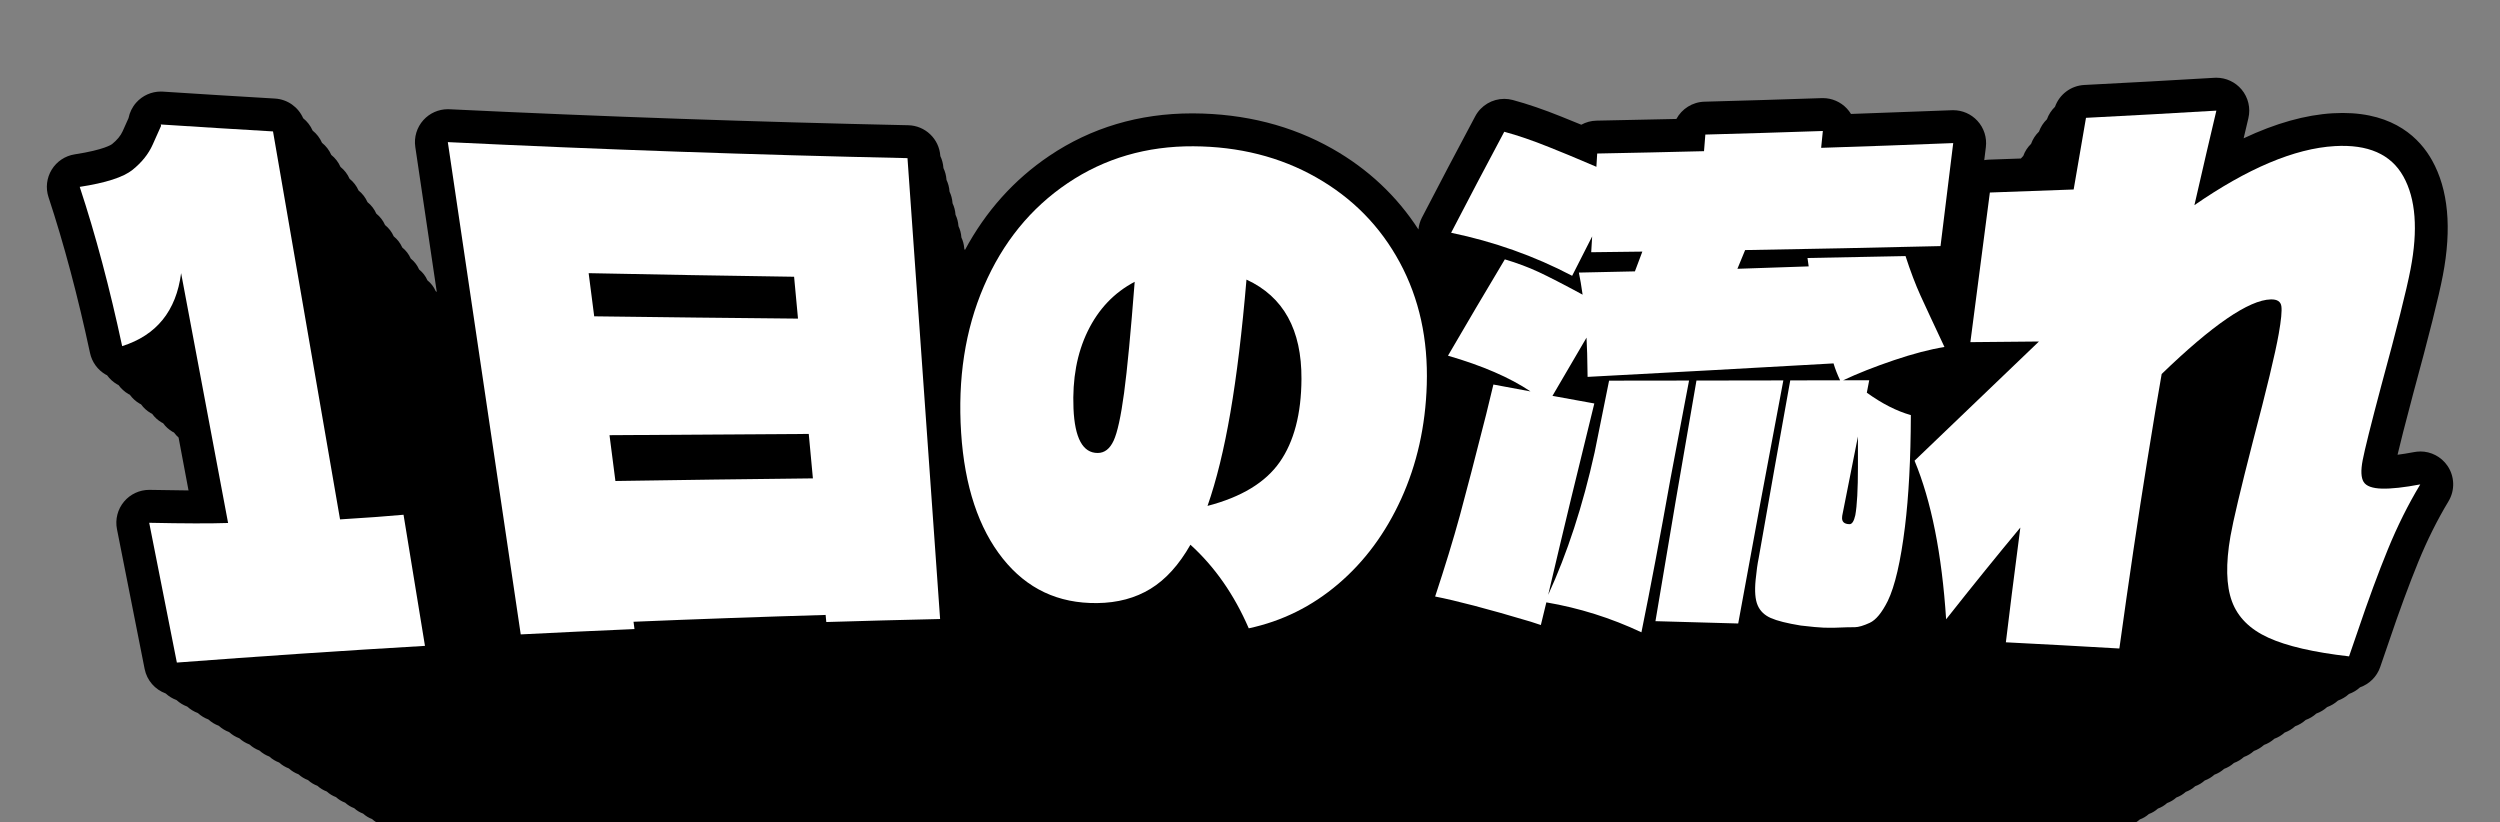
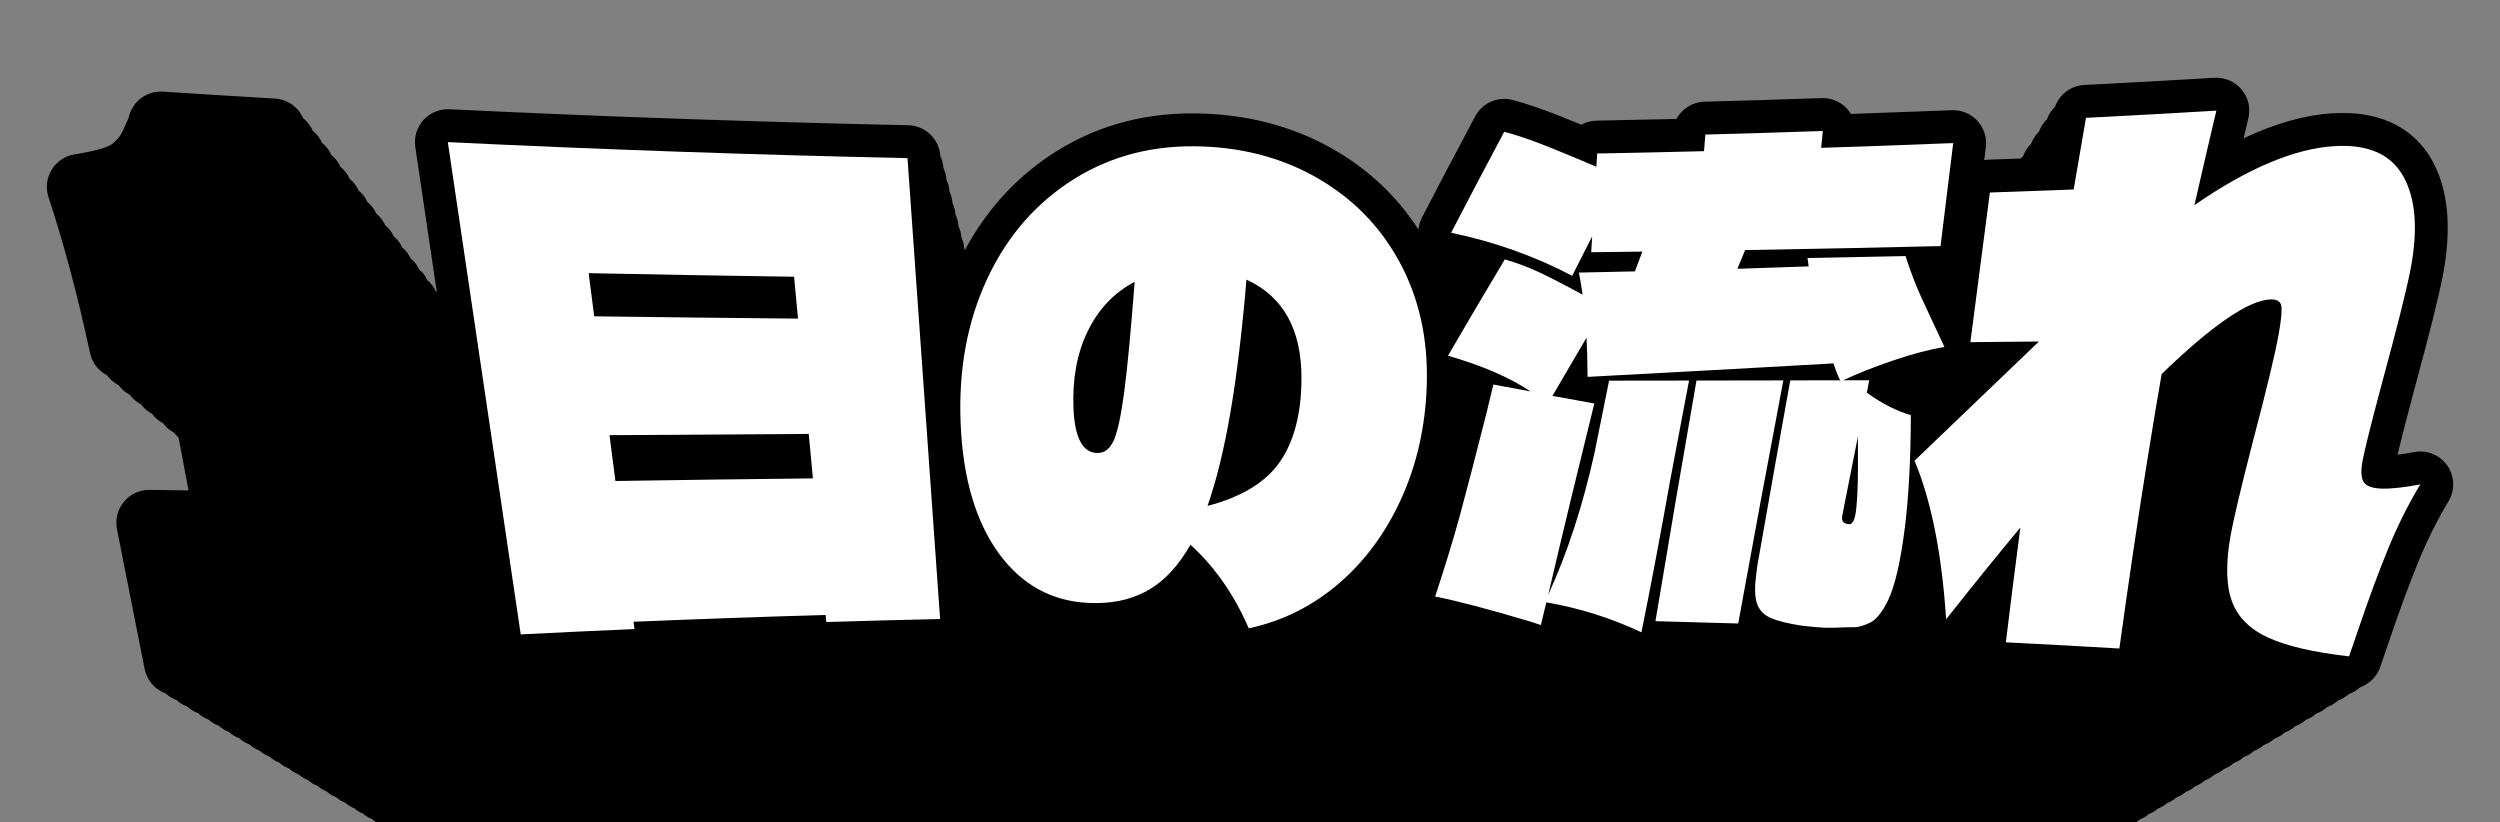
<svg xmlns="http://www.w3.org/2000/svg" id="_レイヤー_1" data-name="レイヤー 1" viewBox="0 0 759.998 250">
  <rect x="0" y="0" width="759.998" height="250" fill="#808080" stroke="none" />
  <path d="M735.762,137.257c-.619,0-1.243.058-1.866.176-2.022.384-3.687.641-5.046.811.79-3.348,2.208-8.989,4.73-18.47,4.834-17.733,7.792-29.522,9.041-36.037,2.763-14.377,1.663-26.145-3.264-34.968-3.666-6.581-11.359-14.425-27.197-14.425-.966,0-1.967.029-2.971.088-8.323.48-17.396,3.03-27.126,7.611.514-2.191.995-4.225,1.44-6.096.733-3.078-.034-6.32-2.068-8.744-1.906-2.271-4.714-3.572-7.659-3.572-.197,0-.395.006-.593.018-13.079.775-26.387,1.51-39.554,2.182-4.092.21-7.578,2.879-8.912,6.637-1.08,1.045-1.93,2.332-2.447,3.79-1.069,1.035-1.91,2.309-2.423,3.752-1.058,1.024-1.891,2.285-2.398,3.714-1.048,1.014-1.872,2.262-2.375,3.677-.257.248-.502.508-.73.784-3.256.116-6.511.236-9.767.346-.465.016-.919.073-1.366.15l.488-3.958c.359-2.912-.58-5.836-2.567-7.995-1.897-2.062-4.567-3.228-7.357-3.228-.132,0-.266.003-.398.008-10.197.406-20.479.785-30.683,1.131-.355-.586-.773-1.139-1.25-1.648-1.895-2.023-4.539-3.167-7.301-3.167-.113,0-.228.002-.341.006-11.824.403-23.817.769-35.645,1.085-3.681.098-6.881,2.185-8.536,5.248-8.145.191-16.276.363-24.266.514-1.679.031-3.26.477-4.642,1.24-1.328-.546-3.252-1.329-6.068-2.465-5.34-2.153-10.305-3.852-14.757-5.049-.864-.232-1.737-.345-2.599-.345-3.621,0-7.05,1.976-8.82,5.291-5.511,10.321-10.965,20.688-16.211,30.812-.588,1.135-.932,2.356-1.058,3.595-6.567-10.15-15.327-18.384-26.123-24.517-12.421-7.058-26.631-10.68-42.24-10.767l-.463-.001c-16.087,0-30.683,4.345-43.382,12.913-10.747,7.247-19.35,16.867-25.667,28.643-.063-.153-.123-.309-.194-.458l-.005-.077c-.084-1.182-.389-2.301-.872-3.315l-.005-.078c-.084-1.195-.393-2.324-.881-3.348l-.006-.079c-.085-1.207-.397-2.347-.89-3.382l-.006-.08c-.086-1.219-.401-2.371-.899-3.416l-.006-.081c-.087-1.231-.405-2.395-.908-3.451l-.006-.081c-.088-1.244-.409-2.419-.917-3.486l-.006-.082c-.089-1.256-.413-2.444-.926-3.521l-.006-.083c-.09-1.269-.417-2.468-.936-3.557l-.006-.084c-.365-5.153-4.595-9.181-9.76-9.292-46.301-.996-93.226-2.631-139.472-4.859-.161-.008-.322-.012-.482-.012-2.816,0-5.511,1.188-7.412,3.287-2.008,2.218-2.918,5.218-2.48,8.178l6.532,44.103c-.109-.097-.225-.188-.339-.279-.562-1.287-1.427-2.4-2.5-3.262-.568-1.3-1.441-2.425-2.526-3.295-.574-1.313-1.456-2.449-2.552-3.328-.579-1.327-1.471-2.474-2.577-3.362-.585-1.34-1.486-2.499-2.603-3.396-.591-1.354-1.5-2.524-2.629-3.43-.597-1.367-1.516-2.55-2.656-3.465-.603-1.381-1.531-2.575-2.683-3.5-.609-1.395-1.547-2.602-2.71-3.535-.615-1.409-1.562-2.627-2.737-3.571-.622-1.423-1.578-2.654-2.765-3.607-.628-1.438-1.594-2.681-2.793-3.643-.634-1.452-1.61-2.708-2.821-3.68-.641-1.467-1.626-2.735-2.85-3.717-.647-1.482-1.643-2.763-2.879-3.755-1.479-3.387-4.754-5.757-8.575-5.981-11.156-.652-22.613-1.362-34.053-2.107-.218-.015-.435-.021-.651-.021-2.849,0-5.576,1.218-7.48,3.364-1.199,1.352-1.993,2.983-2.333,4.713-.135.303-1.788,3.992-1.788,3.992-.614,1.373-1.675,2.657-3.241,3.922-.089.069-2.286,1.714-11.308,3.092-2.91.444-5.477,2.148-7.015,4.658-1.539,2.51-1.894,5.569-.97,8.365,4.668,14.128,8.913,30.065,12.617,47.371.589,2.756,2.314,5.135,4.75,6.552.14.081.289.14.432.214.803,1.112,1.836,2.057,3.047,2.761.138.08.286.138.427.212.795,1.101,1.818,2.036,3.017,2.734.137.08.283.137.423.21.787,1.09,1.799,2.016,2.986,2.707.136.079.28.136.419.208.779,1.079,1.781,1.996,2.957,2.679.134.078.278.135.415.206.771,1.068,1.763,1.976,2.927,2.653.133.077.275.133.411.203.763,1.057,1.746,1.956,2.898,2.626.132.076.272.132.406.201.407.564.881,1.078,1.406,1.539l3.023,16.079c-3.477-.022-7.409-.08-11.733-.173-.071-.001-.142-.002-.213-.002-2.951,0-5.756,1.305-7.658,3.57-1.948,2.32-2.739,5.398-2.151,8.37l8.407,42.492c.699,3.533,3.197,6.296,6.397,7.46.955.872,2.071,1.561,3.296,2.006.945.863,2.05,1.545,3.264,1.986.936.854,2.03,1.529,3.231,1.966.926.846,2.009,1.514,3.198,1.947.917.838,1.989,1.499,3.167,1.927.908.829,1.969,1.484,3.135,1.908.899.821,1.95,1.469,3.104,1.888.89.813,1.93,1.454,3.073,1.87.881.804,1.911,1.44,3.042,1.851.872.797,1.892,1.426,3.012,1.833.863.789,1.873,1.411,2.981,1.814.854.781,1.854,1.397,2.951,1.796.846.773,1.836,1.383,2.922,1.778.837.765,1.817,1.369,2.893,1.76.829.758,1.799,1.356,2.864,1.743.821.75,1.781,1.342,2.835,1.725.812.742,1.763,1.329,2.807,1.708.805.735,1.746,1.315,2.779,1.691.797.728,1.728,1.302,2.751,1.674.789.72,1.711,1.289,2.724,1.657.781.713,1.694,1.276,2.696,1.641.773.706,1.677,1.264,2.669,1.625.765.699,1.66,1.251,2.642,1.608.758.692,1.644,1.238,2.616,1.592.75.685,1.627,1.226,2.59,1.576.742.678,1.611,1.214,2.564,1.56.735.672,1.595,1.202,2.539,1.545.728.665,1.579,1.19,2.513,1.529.72.658,1.563,1.177,2.488,1.514.713.652,1.547,1.166,2.463,1.499.706.645,1.532,1.154,2.438,1.484.708.647,1.539,1.155,2.45,1.481.695.629,1.497,1.134,2.387,1.452.688.623,1.483,1.124,2.366,1.44.682.617,1.468,1.112,2.342,1.425.675.611,1.454,1.102,2.319,1.411.668.605,1.439,1.09,2.295,1.397.661.599,1.425,1.079,2.272,1.383.655.593,1.41,1.069,2.25,1.369.648.587,1.396,1.058,2.227,1.355.642.581,1.383,1.047,2.205,1.342.635.575,1.369,1.037,2.183,1.328.629.57,1.355,1.027,2.161,1.315.623.564,1.342,1.016,2.14,1.302.616.558,1.328,1.006,2.118,1.289.61.553,1.315.996,2.097,1.276.604.547,1.302.986,2.076,1.263.598.542,1.289.976,2.055,1.25.592.536,1.276.967,2.035,1.238.586.531,1.263.957,2.014,1.226.581.526,1.25.947,1.994,1.214.575.52,1.238.938,1.974,1.201.569.515,1.226.928,1.955,1.189.563.51,1.213.919,1.935,1.177.558.505,1.201.91,1.916,1.166.552.5,1.189.901,1.896,1.154.546.495,1.177.892,1.877,1.143.541.49,1.165.883,1.858,1.131.536.485,1.154.874,1.84,1.12.982.889,2.268,1.429,3.659,1.429.138,0,.278-.005.418-.015,13.632-1.035,27.486-1.968,41.175-2.772,1.547-.091,2.982-.833,3.951-2.042.968-1.21,1.378-2.773,1.128-4.302l-.644-3.94c.125.1.257.19.39.28.373.478.821.884,1.321,1.222.369.473.813.875,1.308,1.21.365.468.805.866,1.295,1.198.362.464.797.858,1.282,1.186.358.459.789.849,1.269,1.174,1.01,1.296,2.576,2.116,4.306,2.116.093,0,.187-.002.281-.007,6.214-.315,12.565-.614,18.877-.885,1.257-.054,2.448-.539,3.38-1.36,8.335-.335,16.724-.633,25.025-.887.915.682,2.048,1.082,3.263,1.082.056,0,.112-.001.168-.003,6.244-.188,12.6-.357,18.89-.5,1.496-.034,2.913-.679,3.921-1.786,1.008-1.107,1.518-2.578,1.413-4.071l-.566-7.995c.408.593.816,1.186,1.26,1.742,5.013,6.28,11.636,9.463,19.688,9.463l.35-.002c4.379-.051,8.307-1.122,11.673-3.183,1.49-.911,2.891-2.046,4.196-3.397,1.638,2.216,3.063,4.717,4.261,7.481.881,2.033,2.875,3.297,5.019,3.297.38,0,.764-.04,1.148-.122,6.413-1.374,12.226-4.252,17.279-8.553,3.3-2.809,6.163-6.141,8.576-9.93-.071.292-.119.586-.143.883-.001.003-.002.007-.003.01-.143.431-.226.874-.263,1.318-.001.004-.002.007-.003.01-.141.427-.224.865-.26,1.305-.001.003-.002.007-.003.01-.14.423-.222.856-.258,1.292-.001.003-.002.007-.003.01-.138.418-.219.848-.255,1.279-.001.003-.002.007-.003.01-.493,1.492-.321,3.125.473,4.481.794,1.357,2.133,2.306,3.675,2.607,2.371.462,6.949,1.538,15.304,4.036l1.617.531c.558.184,1.135.275,1.711.275.922,0,1.838-.233,2.66-.69.899-.5,1.63-1.239,2.121-2.121,3.296.867,6.515,2.038,9.617,3.499.739.348,1.535.521,2.332.521.841,0,1.682-.194,2.453-.581.616-.309,1.16-.727,1.611-1.227,3.948.103,7.93.216,11.865.338.057.001.114.003.171.003,1.311,0,2.532-.467,3.487-1.257,1.475.612,3.404,1.1,6.031,1.528.08.013.159.024.239.034,1.96.231,3.335.355,4.326.391.344.013.729.019,1.156.019.869,0,1.898-.028,3.06-.084.054 0.0.114 0.0.179 0.0.238,0,.585-.004,1.019-.014,1.425-.027,2.908-.417,4.666-1.227,1.317-.606,2.497-1.574,3.569-2.912.379-.362.746-.764,1.1-1.207.132-.125.261-.257.389-.391.383,1.953,1.799,3.571,3.736,4.173.536.167,1.083.247,1.625.247,1.645-0,3.239-.744,4.294-2.081.045-.057.09-.114.135-.171.026-.019.052-.036.078-.055-.001.006-.001.012-.002.019-.178,1.505.275,3.016,1.252,4.174s2.391,1.858,3.904,1.935c6.272.318,12.609.664,18.835,1.029.109.006.216.01.324.01,1.566,0,2.99-.682,3.998-1.769.564-.294,1.069-.681,1.501-1.147.57-.297,1.08-.688,1.516-1.159.576-.3,1.091-.695,1.531-1.17.582-.303,1.102-.702,1.547-1.182.588-.306,1.113-.709,1.563-1.194.594-.309,1.125-.716,1.578-1.206.42-.219.819-.471,1.173-.782,1.65,3.147,4.357,5.609,8.099,7.318,3.618,1.651,8.548,2.818,15.071,3.566.21.024.419.036.627.036,1.388,0,2.692-.536,3.682-1.441.698-.247,1.338-.632,1.884-1.13.705-.25,1.351-.638,1.903-1.142.713-.252,1.365-.645,1.922-1.153.72-.255,1.379-.651,1.942-1.165.727-.258,1.393-.657,1.961-1.177.734-.26,1.407-.664,1.981-1.189.742-.262,1.421-.671,2.001-1.2.75-.265,1.435-.678,2.021-1.213.757-.268,1.45-.685,2.042-1.225.764-.271,1.465-.691,2.062-1.237.772-.273,1.479-.698,2.083-1.25.78-.276,1.494-.706,2.104-1.262.788-.279,1.509-.713,2.125-1.275.796-.282,1.524-.72,2.147-1.288.804-.285,1.54-.727,2.168-1.301.812-.288,1.555-.735,2.19-1.314.82-.291,1.571-.742,2.212-1.328.828-.293,1.587-.75,2.235-1.341.837-.296,1.603-.757,2.258-1.354.845-.299,1.619-.765,2.28-1.368.854-.302,1.636-.772,2.303-1.382.863-.306,1.652-.78,2.327-1.396.871-.309,1.669-.788,2.35-1.41.88-.312,1.686-.796,2.374-1.424.889-.315,1.703-.804,2.398-1.439.898-.318,1.72-.812,2.422-1.453.907-.321,1.737-.82,2.446-1.468.916-.324,1.755-.829,2.471-1.483.925-.328,1.772-.837,2.496-1.498.935-.331,1.791-.845,2.521-1.513.944-.334,1.808-.854,2.547-1.528.954-.338,1.827-.863,2.573-1.544.963-.341,1.845-.871,2.598-1.559.973-.344,1.864-.88,2.625-1.575.983-.348,1.883-.889,2.651-1.591.993-.351,1.902-.898,2.678-1.607,1.003-.355,1.921-.907,2.705-1.623,1.013-.359,1.94-.916,2.732-1.639,1.023-.362,1.96-.926,2.76-1.656,1.034-.366,1.98-.935,2.788-1.673,1.044-.37,2-.944,2.816-1.69,1.055-.373,2.02-.954,2.844-1.707,1.065-.377,2.041-.963,2.873-1.724,1.076-.381,2.061-.973,2.902-1.741,1.087-.385,2.082-.983,2.932-1.759,1.098-.389,2.103-.993,2.961-1.777,1.109-.393,2.124-1.003,2.991-1.795,1.12-.396,2.146-1.013,3.021-1.813,1.131-.401,2.167-1.023,3.052-1.831,1.134-.401,2.171-1.025,3.06-1.831,1.165-.408,2.233-1.048,3.143-1.879,1.165-.413,2.234-1.055,3.145-1.887,1.177-.417,2.257-1.066,3.177-1.906,1.189-.421,2.28-1.077,3.209-1.925,1.201-.426,2.303-1.087,3.241-1.945,1.213-.43,2.326-1.098,3.274-1.964,1.225-.434,2.35-1.11,3.307-1.984,1.237-.439,2.373-1.121,3.341-2.004,1.25-.443,2.397-1.132,3.375-2.025,2.803-.993,5.106-3.21,6.123-6.172l2.672-7.77c3.104-9.19,6.104-17.332,8.915-24.2,2.701-6.598,5.785-12.786,9.167-18.396,2.036-3.378,1.896-7.638-.356-10.875-1.891-2.717-4.974-4.288-8.207-4.288Z" />
  <g>
-     <path d="M103.377,157.896c8.716-.55,15.151-1.012,19.297-1.412,2.171,13.286,4.344,26.572,6.515,39.858-25.153,1.477-50.295,3.169-75.424,5.076-2.802-14.164-5.604-28.328-8.407-42.492,10.636.226,18.625.242,23.981.062-4.76-25.317-9.521-50.635-14.282-75.952-1.487,11.478-7.459,18.879-17.92,22.188-3.777-17.649-8.058-33.761-12.901-48.417,7.922-1.209,13.285-2.939,16.079-5.195,2.793-2.258,4.824-4.792,6.09-7.623,1.263-2.825,2.119-4.724,2.554-5.711-.027-.146-.055-.292-.082-.439,11.371.741,22.744,1.446,34.119,2.112,6.794,39.315,13.587,78.63,20.38,117.945Z" fill="#fff" />
    <path d="M158.302,192.855c-7.388-49.884-14.776-99.767-22.164-149.651,46.557,2.243,93.141,3.866,139.738,4.869,3.305,46.702,6.609,93.404,9.914,140.106-11.534.262-23.066.566-34.599.916-.067-.718-.134-1.436-.201-2.154-19.469.57-38.936,1.262-58.398,2.073.095.74.191,1.48.286,2.22-11.527.497-23.053,1.037-34.576,1.622ZM242.591,96.86c-.396-4.243-.791-8.486-1.187-12.729-20.823-.3-41.642-.663-62.456-1.089.563,4.373,1.126,8.747,1.689,13.12,20.647.272,41.298.505,61.953.697ZM185.29,132.294c.598,4.642,1.195,9.285,1.793,13.927,20.008-.312,40.02-.577,60.037-.796-.42-4.504-.84-9.008-1.26-13.511-20.194.105-40.384.232-60.57.381Z" fill="#fff" />
    <path d="M400.136,53.932c11,6.248,19.469,14.853,25.406,25.866s8.605,23.391,8.195,37.109c-.378,12.705-3.02,24.29-7.774,34.743-4.761,10.453-11.15,19.078-19.152,25.89-8.005,6.815-17.034,11.292-27.191,13.468-4.44-10.249-10.345-18.719-17.729-25.412-3.469,6.099-7.502,10.565-12.122,13.391-4.623,2.83-10.021,4.276-16.233,4.348-11.85.136-21.346-4.332-28.689-13.53-7.329-9.189-11.617-21.973-12.668-38.289-1.048-16.308,1.177-31.18,6.928-44.511,5.744-13.332,14.238-23.758,25.473-31.333,11.23-7.577,24.05-11.277,38.203-11.203,13.837.077,26.354,3.212,37.351,9.461ZM338.539,133.972c1.151-2.482,2.206-7.313,3.178-14.493.973-7.178,2.033-18.449,3.226-33.811-6.236,3.278-10.998,8.273-14.275,15.008-3.282,6.734-4.699,14.568-4.328,23.484.381,9.048,2.836,13.558,7.369,13.544,2.071-.005,3.675-1.252,4.83-3.732ZM389.036,140.47c4.328-6.204,6.56-14.626,6.608-25.265.082-14.944-5.438-25.003-16.716-30.208-1.329,15.704-2.957,29.162-4.882,40.373-1.927,11.212-4.246,20.687-6.96,28.422,10.299-2.685,17.614-7.116,21.949-13.323Z" fill="#fff" />
    <path d="M567.511,119.377c4.61,3.319,9.064,5.594,13.388,6.814-.039,13.372-.654,24.696-1.79,33.927-1.303,10.572-3.055,18.111-5.234,22.591-1.78,3.561-3.603,5.771-5.477,6.633-1.876.865-3.385,1.307-4.535,1.329-1.15.026-1.869.028-2.155.017-3.081.154-5.474.192-7.188.13-1.527-.056-3.892-.275-7.101-.653-4.138-.674-7.168-1.432-9.091-2.284-1.925-.853-3.26-2.138-4-3.87-.744-1.727-.952-4.289-.621-7.697.267-2.748.577-4.969.936-6.669,3.147-17.967,6.344-35.968,9.592-54.003,5.052-.009,10.104-.018,15.155-.028-.815-1.713-1.482-3.425-1.999-5.139-24.979,1.426-49.9,2.781-74.763,4.098-.063-5.513-.172-9.488-.328-11.925-3.487,5.913-6.938,11.811-10.353,17.696,4.248.768,8.489,1.539,12.724,2.313-4.812,19.445-9.486,38.831-14.022,58.168,5.786-12.588,10.517-27.041,14.123-43.336,1.448-7.25,2.911-14.506,4.388-21.769,8.105-.009,16.209-.02,24.313-.031-.434,2.267-.866,4.534-1.297,6.8-1.467,7.705-2.92,15.402-4.361,23.094-3.163,17.711-6.096,33.252-8.822,46.638-9.292-4.377-18.947-7.4-28.904-9.1-.559,2.297-1.116,4.593-1.671,6.888-1.029-.339-2.059-.677-3.09-1.015-13.141-3.933-22.867-6.445-29.05-7.65,2.975-8.999,5.496-17.215,7.527-24.649,2.028-7.432,4.675-17.695,8.008-30.814.722-2.993,1.447-5.987,2.176-8.982,3.77.699,7.534,1.399,11.292,2.101-6.277-4.215-14.638-7.834-25.096-10.867,5.659-9.734,11.42-19.493,17.284-29.287,3.74,1.12,7.16,2.397,10.256,3.84,3.094,1.447,7.568,3.74,13.385,6.896-.357-2.559-.738-4.798-1.133-6.715,5.677-.117,11.354-.239,17.032-.366.752-2.002,1.505-4.006,2.261-6.011-5.182.068-10.364.131-15.547.19.097-1.603.195-3.206.292-4.809-2.043,3.997-4.072,7.989-6.087,11.975-11.498-6.042-23.799-10.38-36.792-13.085,5.288-10.205,10.673-20.436,16.155-30.703,4.048,1.089,8.592,2.642,13.616,4.667,5.021,2.025,7.925,3.22,8.743,3.591,1.886.799,3.768,1.598,5.648,2.397.082-1.347.163-2.693.245-4.039,10.826-.203,21.651-.441,32.475-.713.135-1.684.27-3.367.405-5.051,11.907-.319,23.814-.681,35.719-1.087-.172,1.706-.345,3.414-.517,5.121,13.385-.429,26.767-.91,40.149-1.444-1.286,10.438-2.573,20.876-3.859,31.314-19.796.473-39.596.876-59.399,1.21-.784,1.898-1.566,3.796-2.345,5.691,7.219-.235,14.44-.479,21.663-.732-.118-.85-.238-1.699-.357-2.549,9.935-.178,19.869-.373,29.802-.584,1.498,4.618,3.028,8.645,4.59,12.086,1.56,3.442,3.996,8.611,7.244,15.552-4.415.708-9.529,2.05-15.328,4.006-5.8,1.961-10.964,3.998-15.495,6.119,2.651-.005,5.301-.01,7.952-.015-.243,1.26-.487,2.52-.729,3.781ZM503.257,188.834c4.049-24.325,8.203-48.706,12.466-73.147,8.804-.013,17.608-.026,26.411-.041-4.681,24.703-9.255,49.333-13.722,73.894-8.385-.258-16.77-.493-25.155-.705ZM564.809,141.857c-.028-5.843-.03-8.889 0-9.158-1.598,8.015-3.185,16.021-4.761,24.019-.015.133-.03.265-.044.397-.162,1.457.582,2.2,2.236,2.235.777.016,1.369-.901,1.776-2.756.524-2.913.798-7.831.794-14.738Z" fill="#fff" />
    <path d="M718.542,146.504c.789,1.281,2.654,1.958,5.592,2.034,2.842.073,6.712-.349,11.626-1.281-3.673,6.091-6.952,12.674-9.857,19.771-2.906,7.097-5.953,15.367-9.135,24.789-.887,2.576-1.772,5.149-2.656,7.72-10.751-1.233-18.923-3.12-24.532-5.679-5.608-2.56-9.297-6.23-11.064-11.033-1.766-4.802-1.927-11.406-.45-19.855.802-4.584,3.057-14.149,6.811-28.762,4.154-15.761,6.795-26.694,7.859-32.726.736-4.165,1.002-6.96.8-8.389-.202-1.422-1.268-2.117-3.192-2.075-6.679.135-17.916,7.909-33.198,22.678-1.048,5.883-2.53,14.781-4.444,26.682-2.704,16.807-5.502,35.718-8.416,56.766-11.499-.674-23-1.302-34.503-1.885.942-7.939,2.411-19.568,4.402-34.882-6.711,8.054-14.262,17.371-22.565,27.885-1.301-19.888-4.503-35.953-9.598-48.208,12.358-11.854,24.964-23.915,37.818-36.238-6.948.068-13.897.133-20.847.196,1.975-15.162,3.949-30.324,5.924-45.487,8.492-.29,16.983-.597,25.473-.921,1.247-7.259,2.496-14.521,3.749-21.785,13.214-.675,26.426-1.403,39.635-2.187-1.646,6.913-3.875,16.495-6.674,28.73,16.036-11.09,30.391-17.238,42.664-17.946,10.091-.585,17.075,2.431,20.856,9.22,3.787,6.781,4.484,16.226,2.18,28.214-1.221,6.363-4.197,18.157-8.869,35.294-3.184,11.965-5.072,19.55-5.691,22.796-.59,3.098-.488,5.287.301,6.565Z" fill="#fff" />
  </g>
</svg>